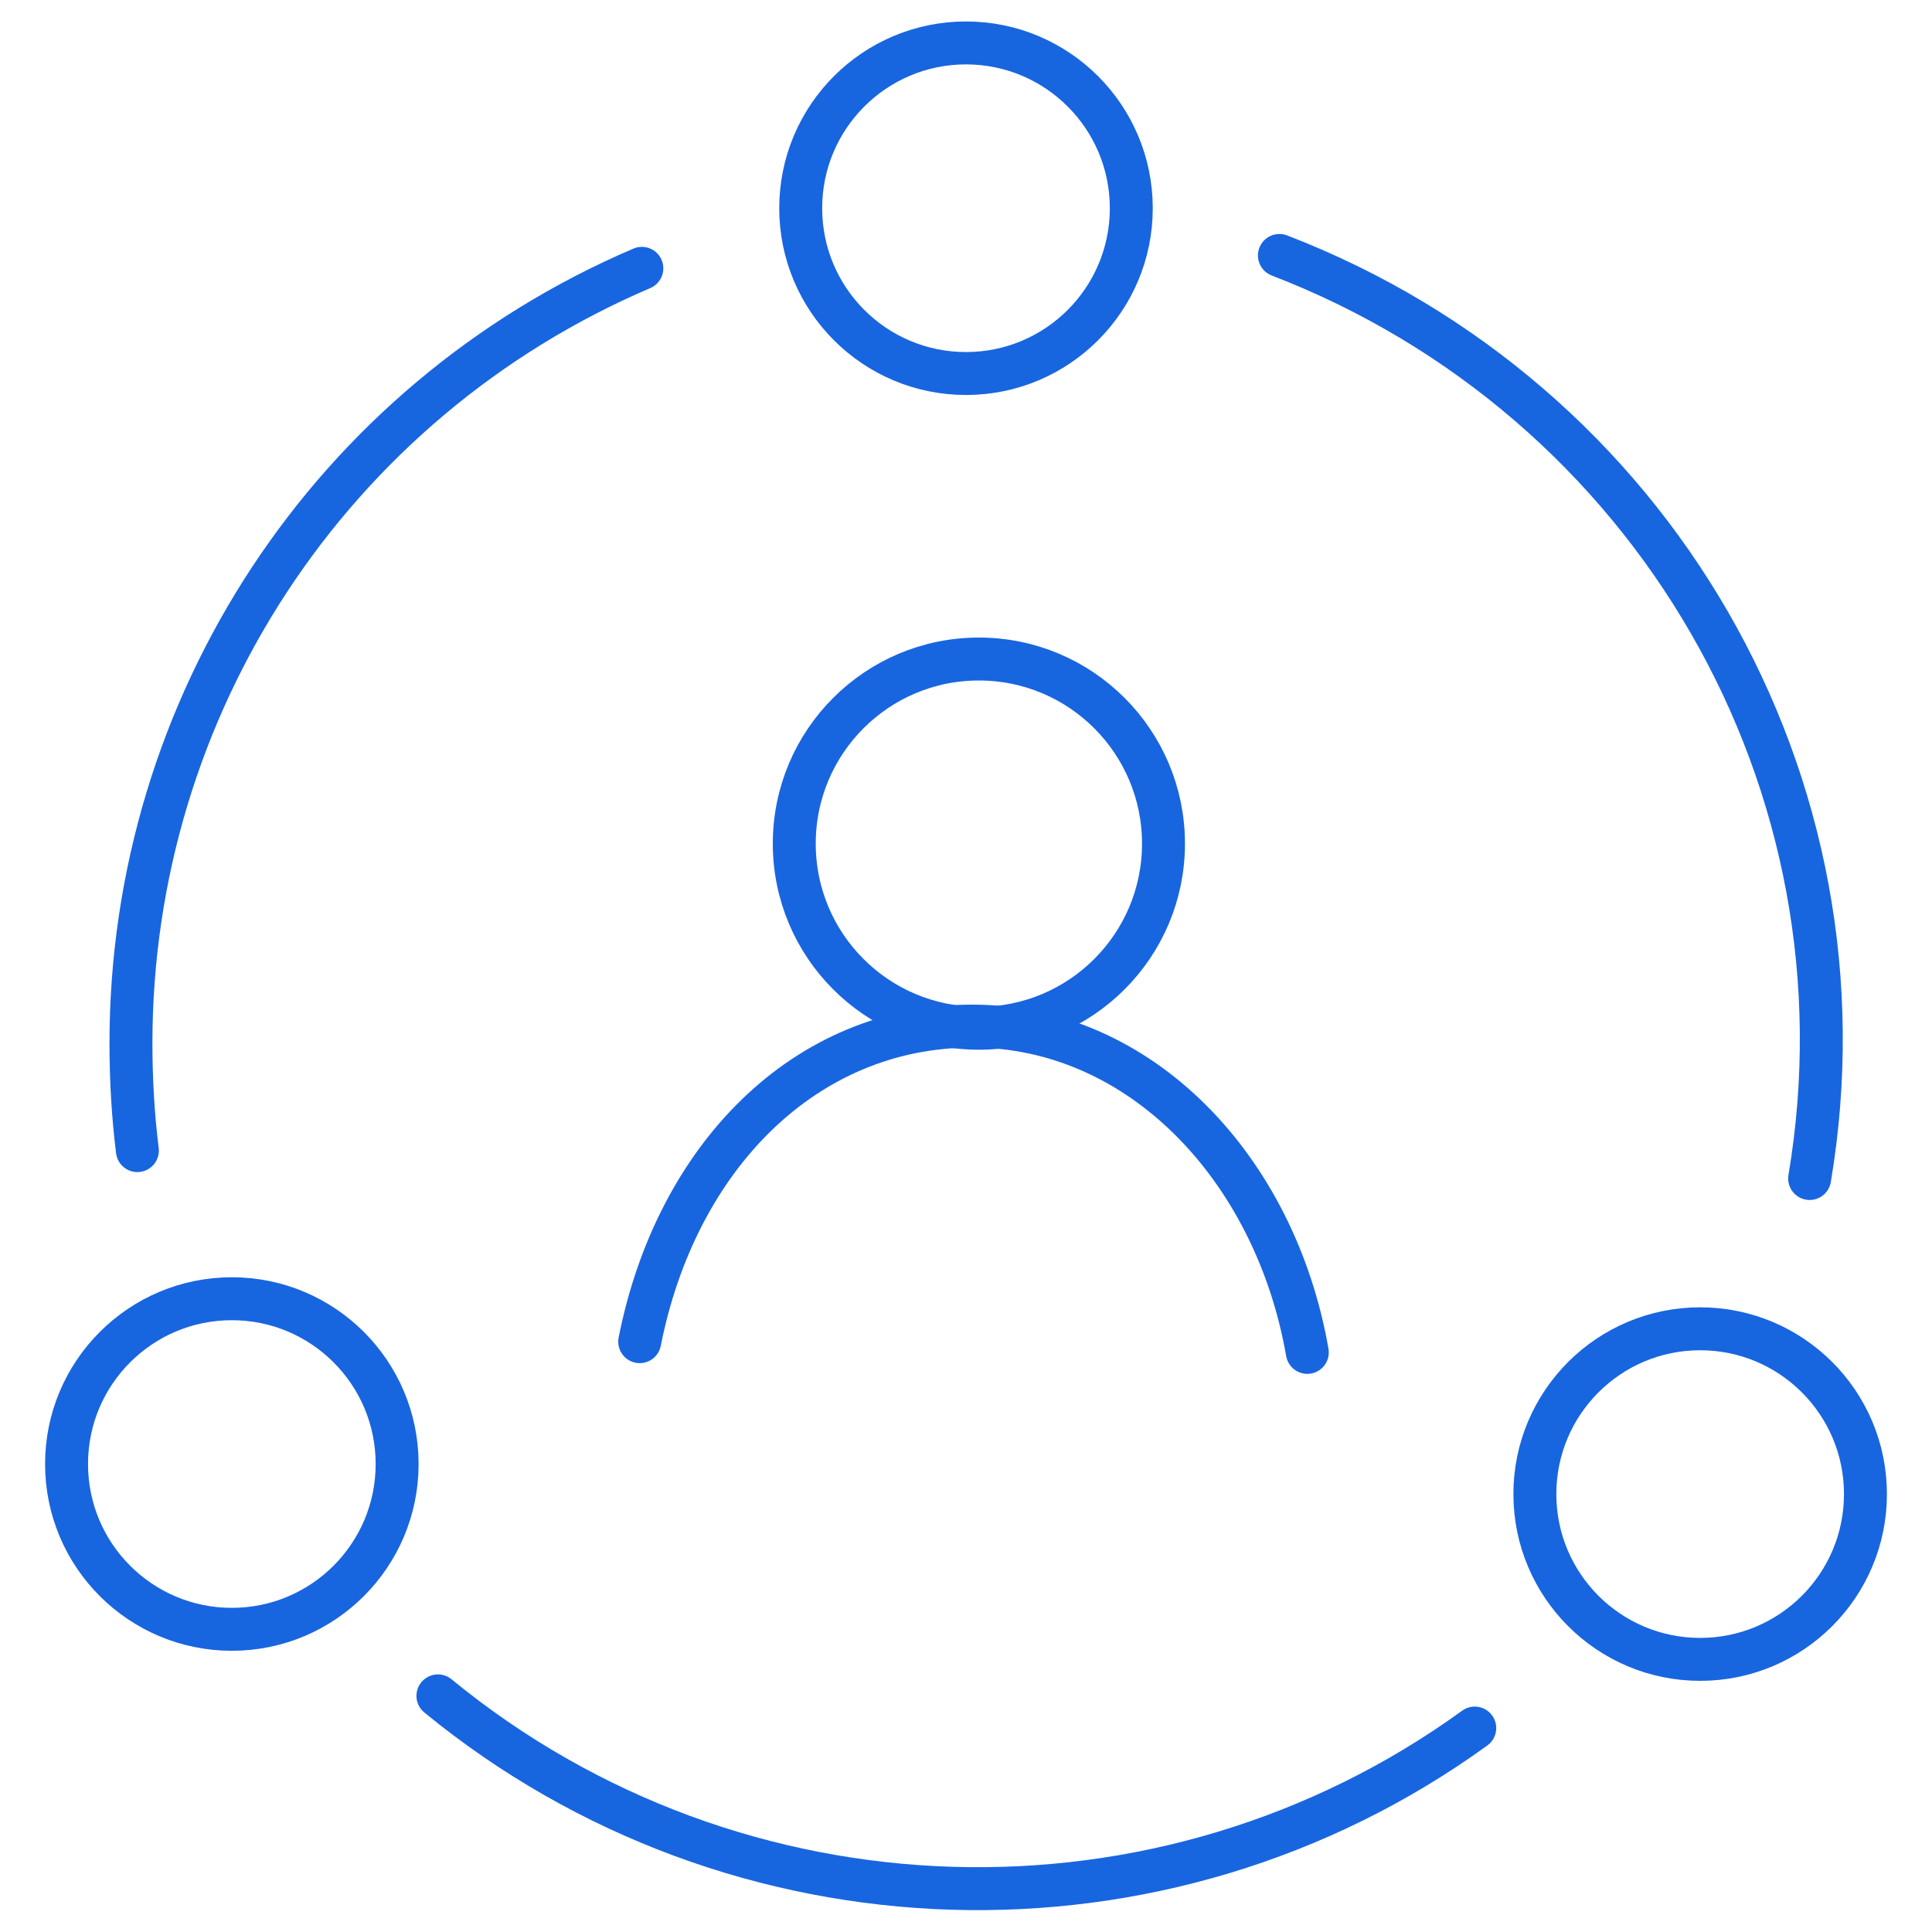
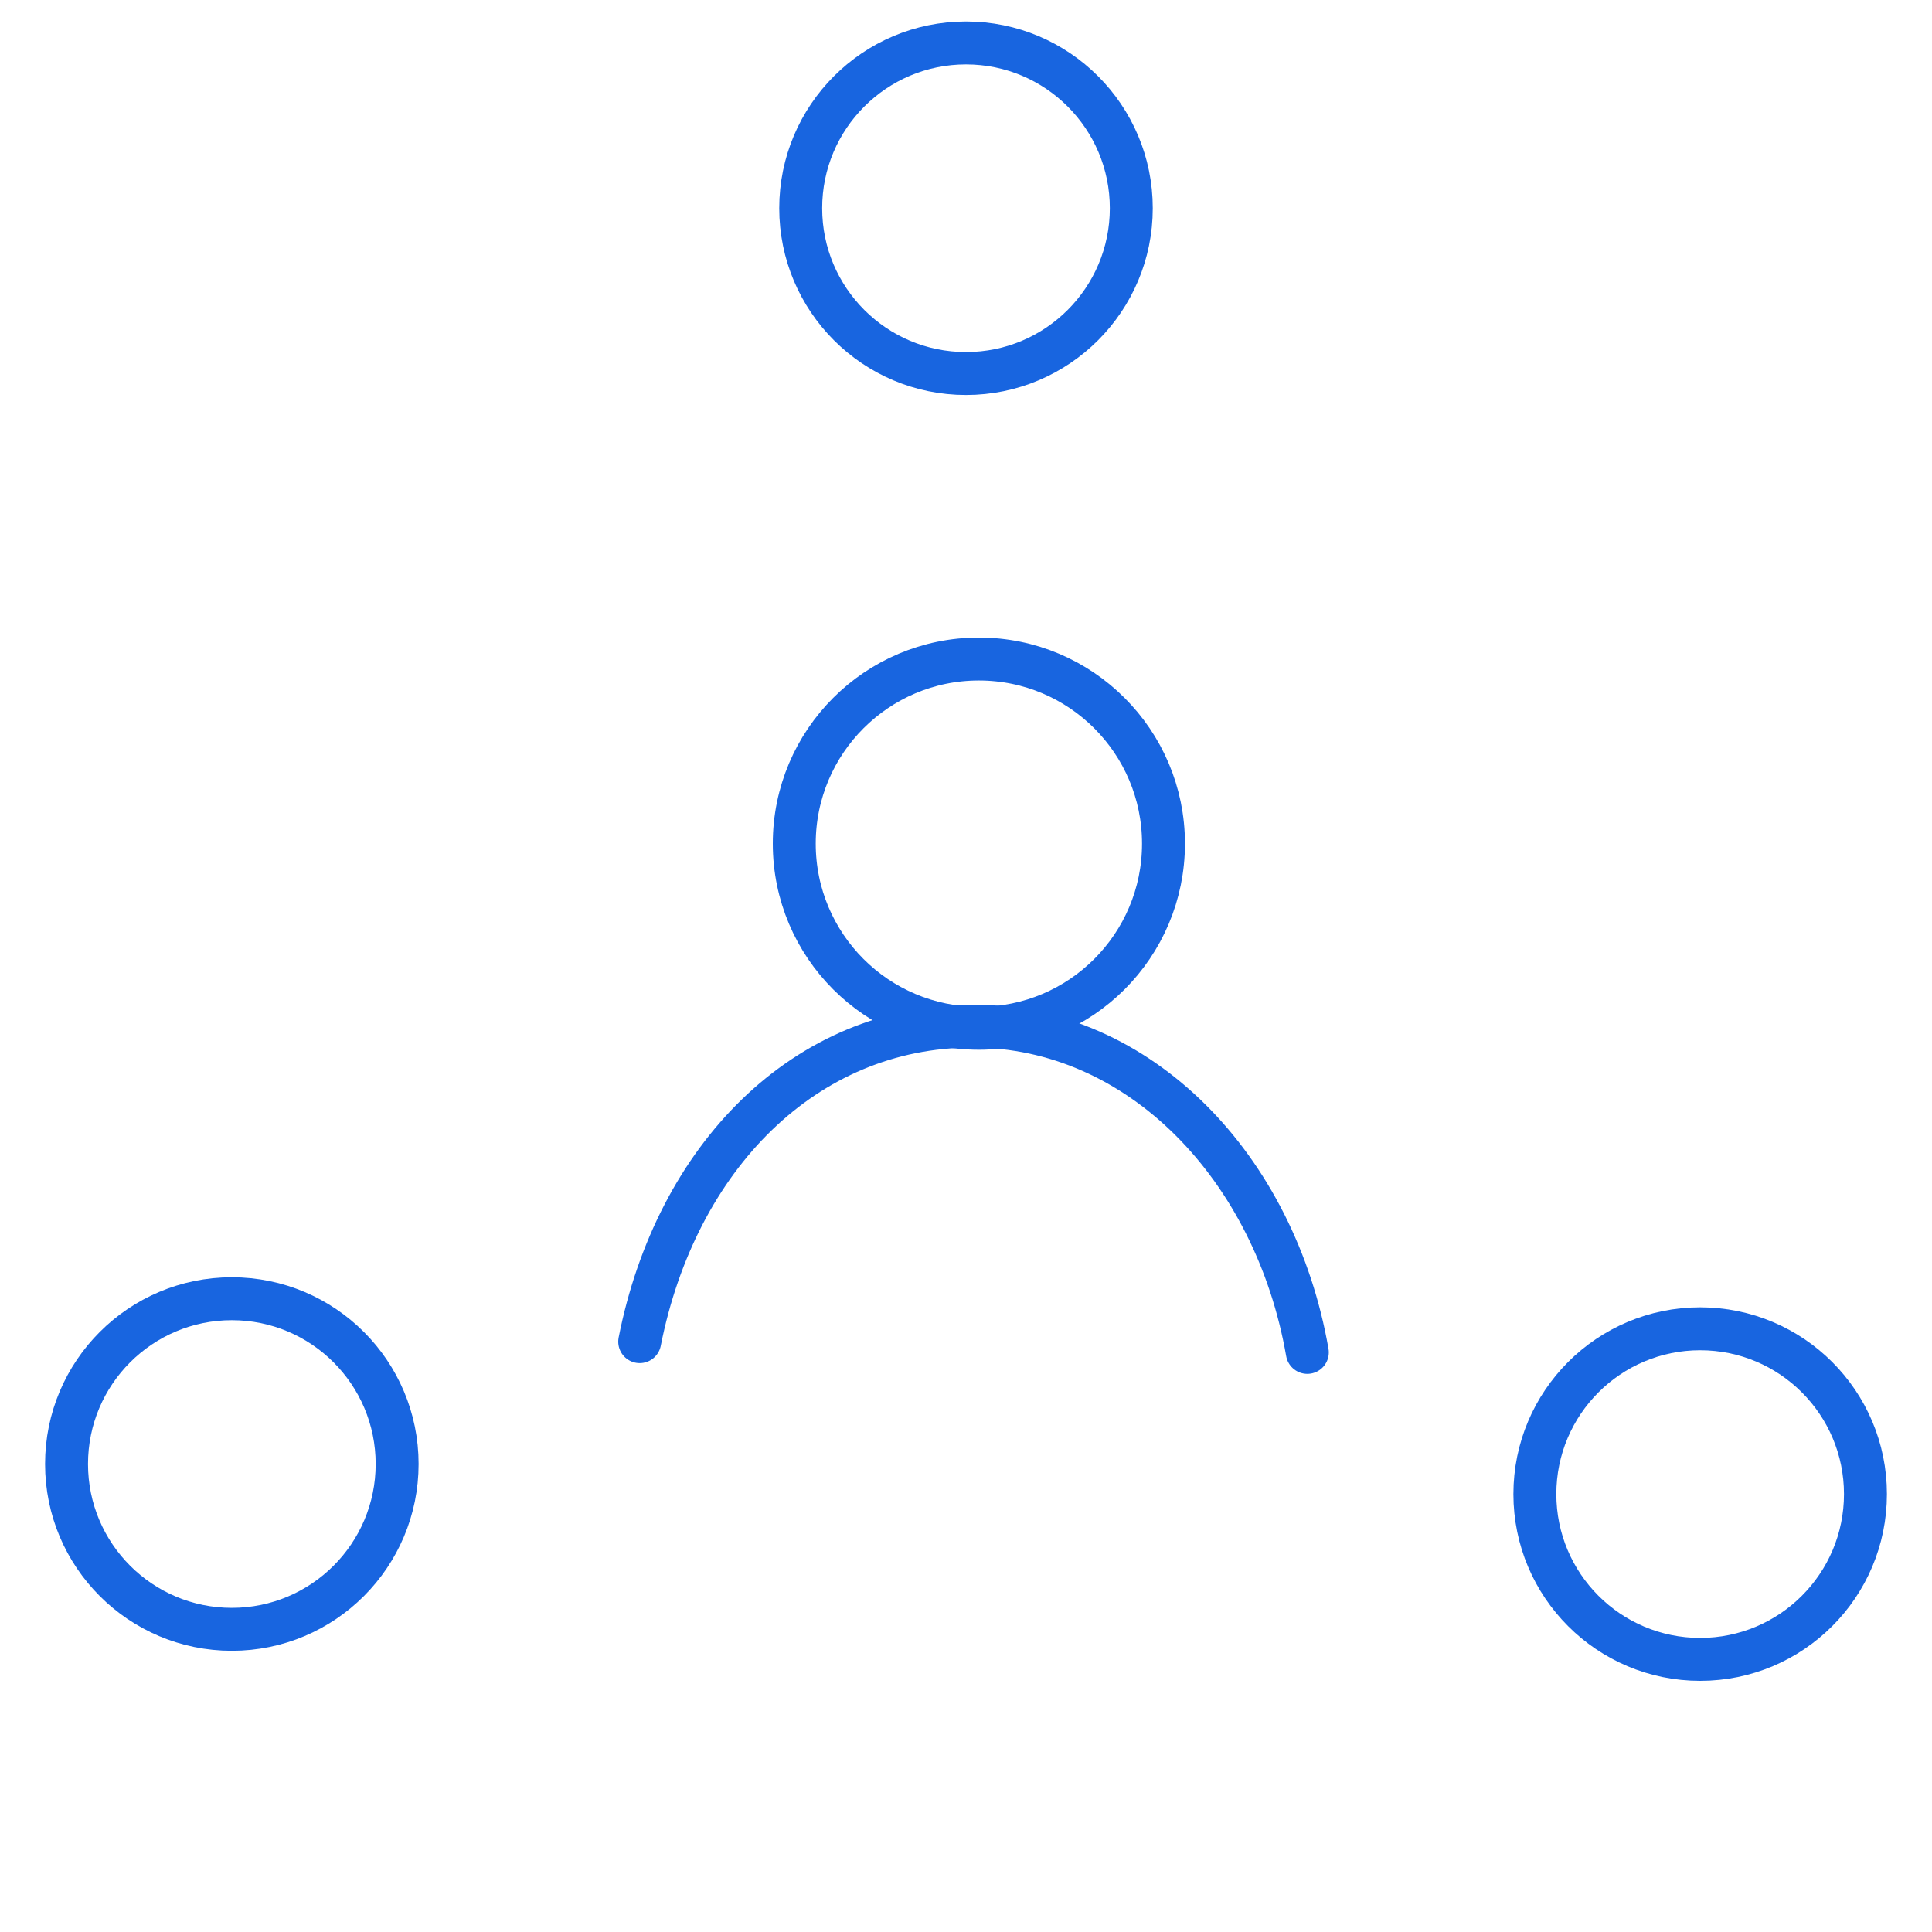
<svg xmlns="http://www.w3.org/2000/svg" version="1.1" id="Layer_1" x="0px" y="0px" width="90px" height="90px" viewBox="0 0 90 90" enable-background="new 0 0 90 90" xml:space="preserve">
  <circle fill="none" stroke="#1865E0" stroke-width="2" cx="45.6" cy="39.3" r="8.6" />
  <path fill="none" stroke="#1865E0" stroke-width="2" stroke-linecap="round" d="M29.8,62.5c1.7-8.6,7.7-14.7,15.5-14.7  S59.4,54.4,60.9,63" />
-   <path fill="none" stroke="#1865E0" stroke-width="2" stroke-linecap="round" d="M59.6,11.9c17.4,6.7,27.8,24.6,24.7,43" />
-   <path fill="none" stroke="#1865E0" stroke-width="2" stroke-linecap="round" d="M20.4,79c13.9,11.4,33.8,12,48.3,1.5" />
-   <path fill="none" stroke="#1865E0" stroke-width="2" stroke-linecap="round" d="M6.4,53.6c-0.2-1.6-0.3-3.3-0.3-5  c0-15.7,9.3-29.9,23.8-36.1" />
  <circle fill="none" stroke="#1865E0" stroke-width="2" cx="45" cy="9.7" r="7.7" />
  <circle fill="none" stroke="#1865E0" stroke-width="2" cx="79.2" cy="69.6" r="7.7" />
  <circle fill="none" stroke="#1865E0" stroke-width="2" cx="10.8" cy="68.2" r="7.7" />
</svg>